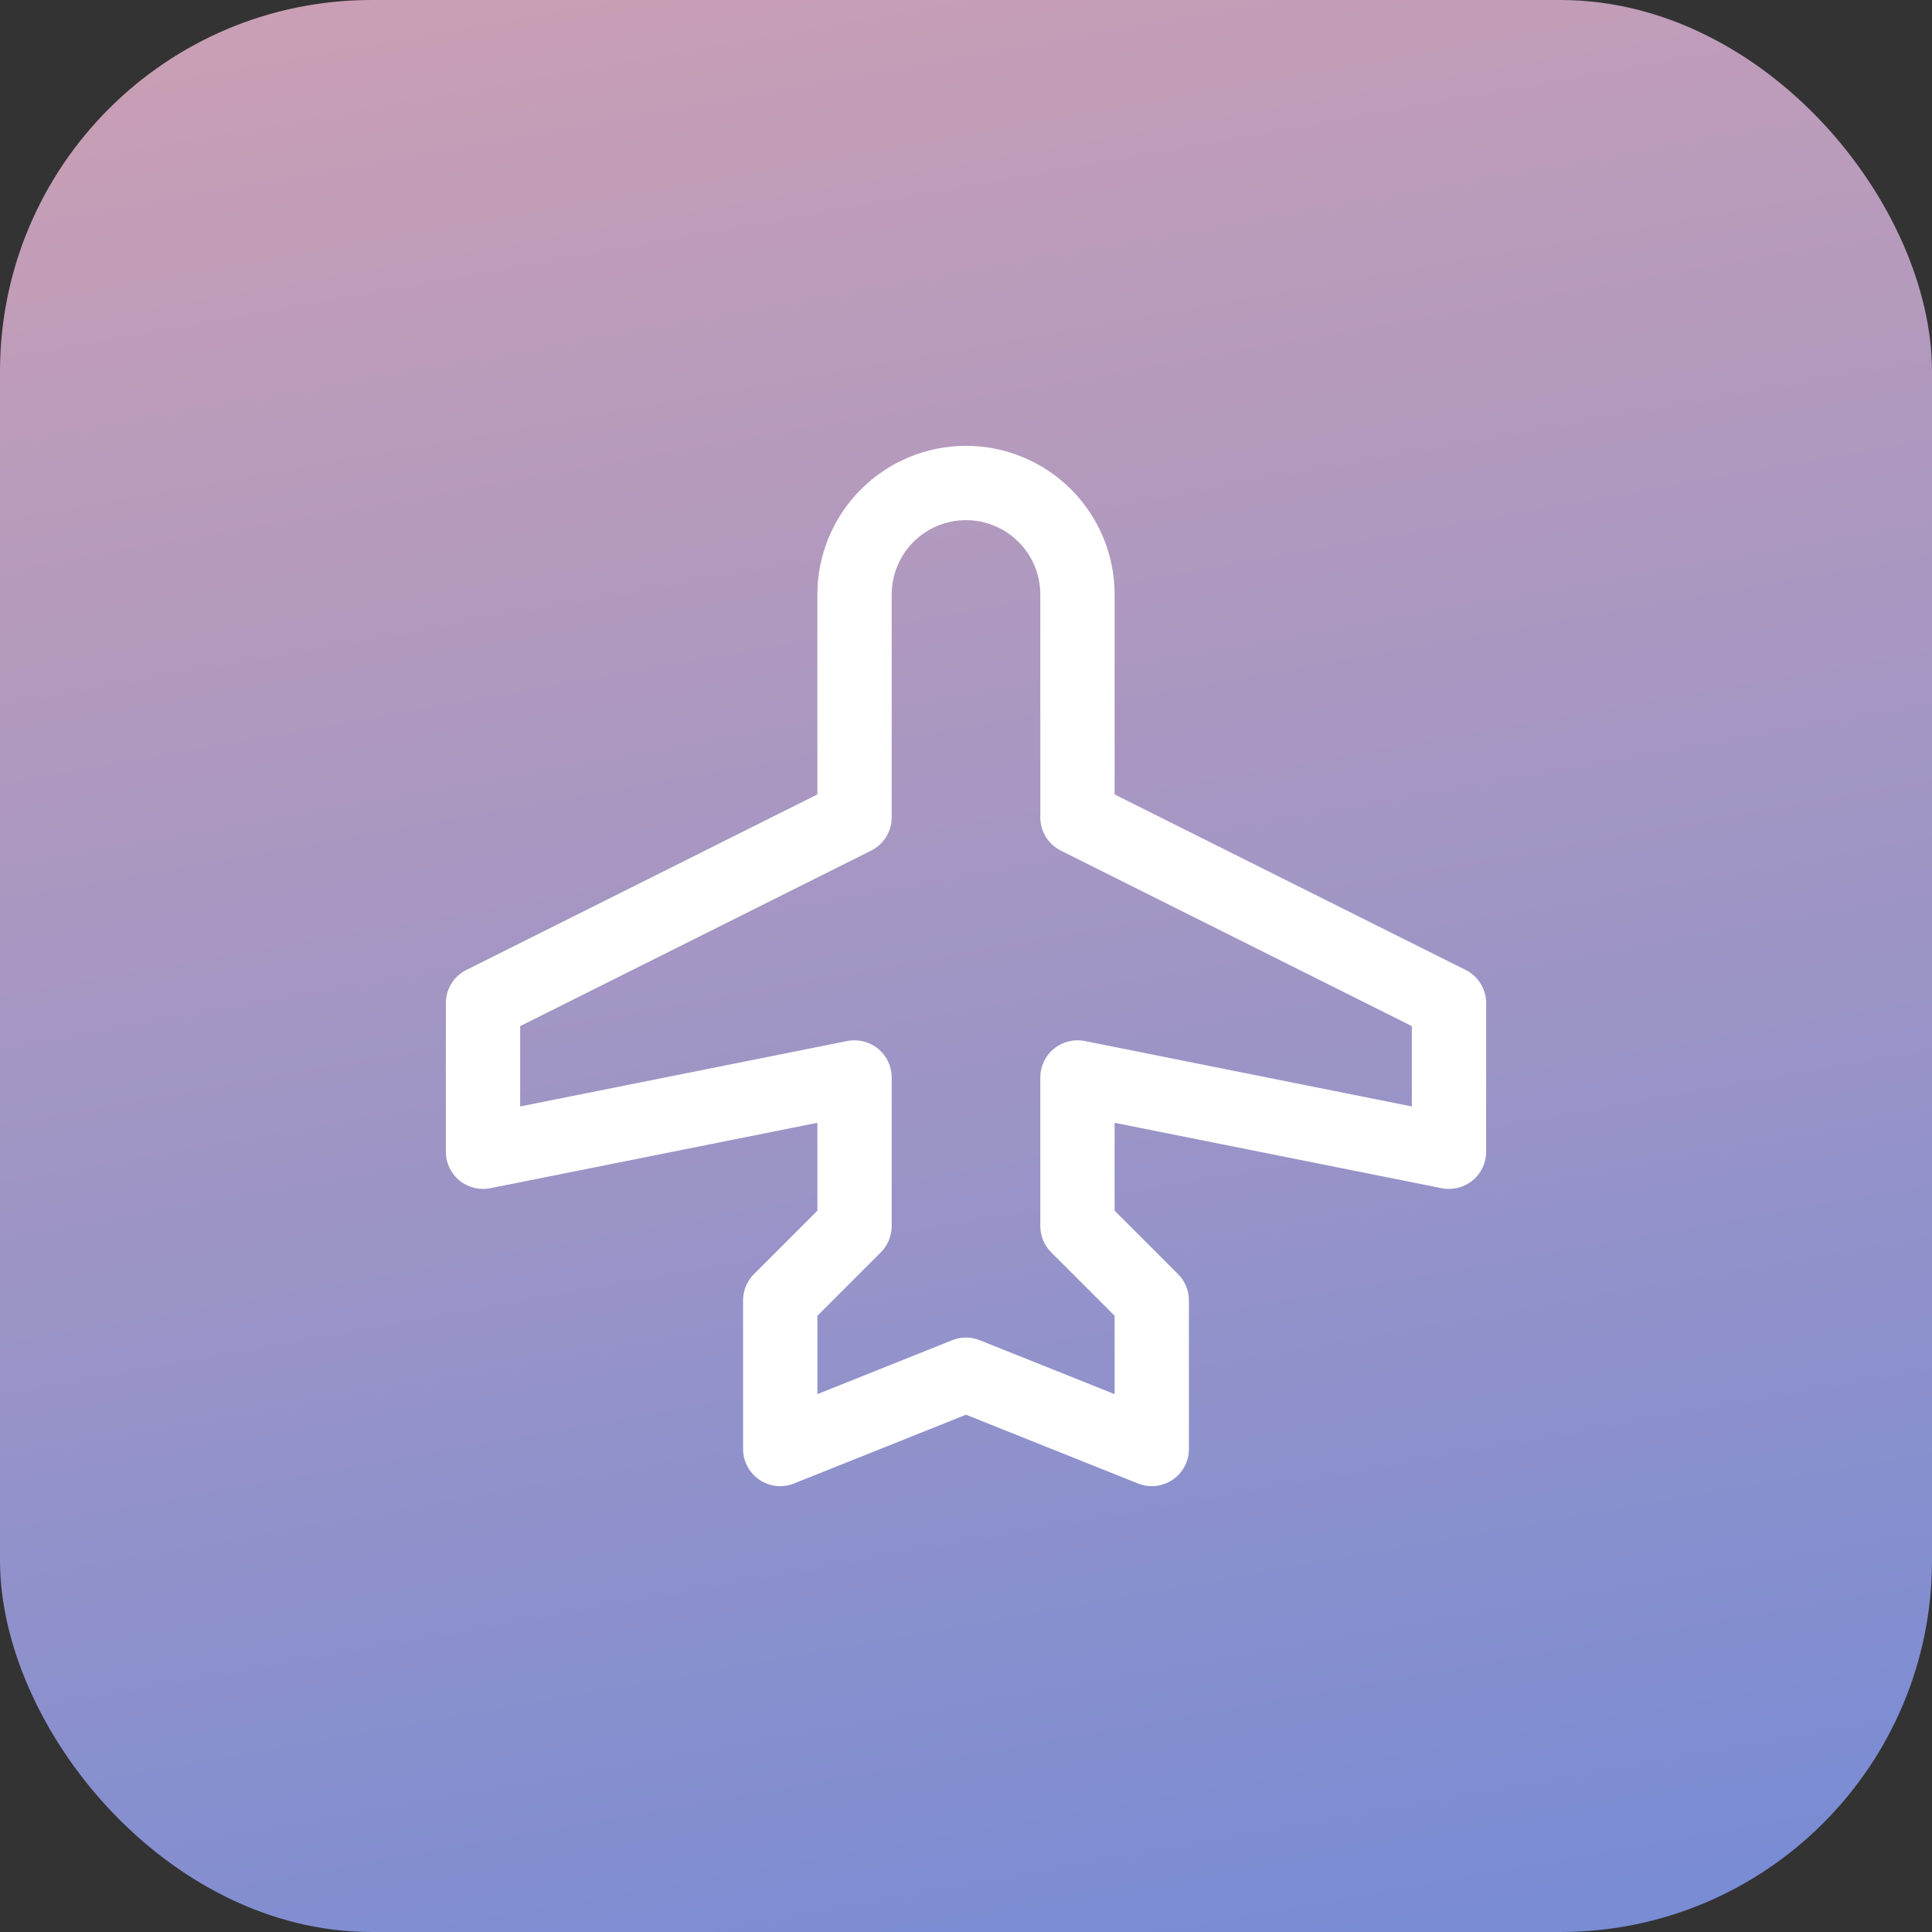
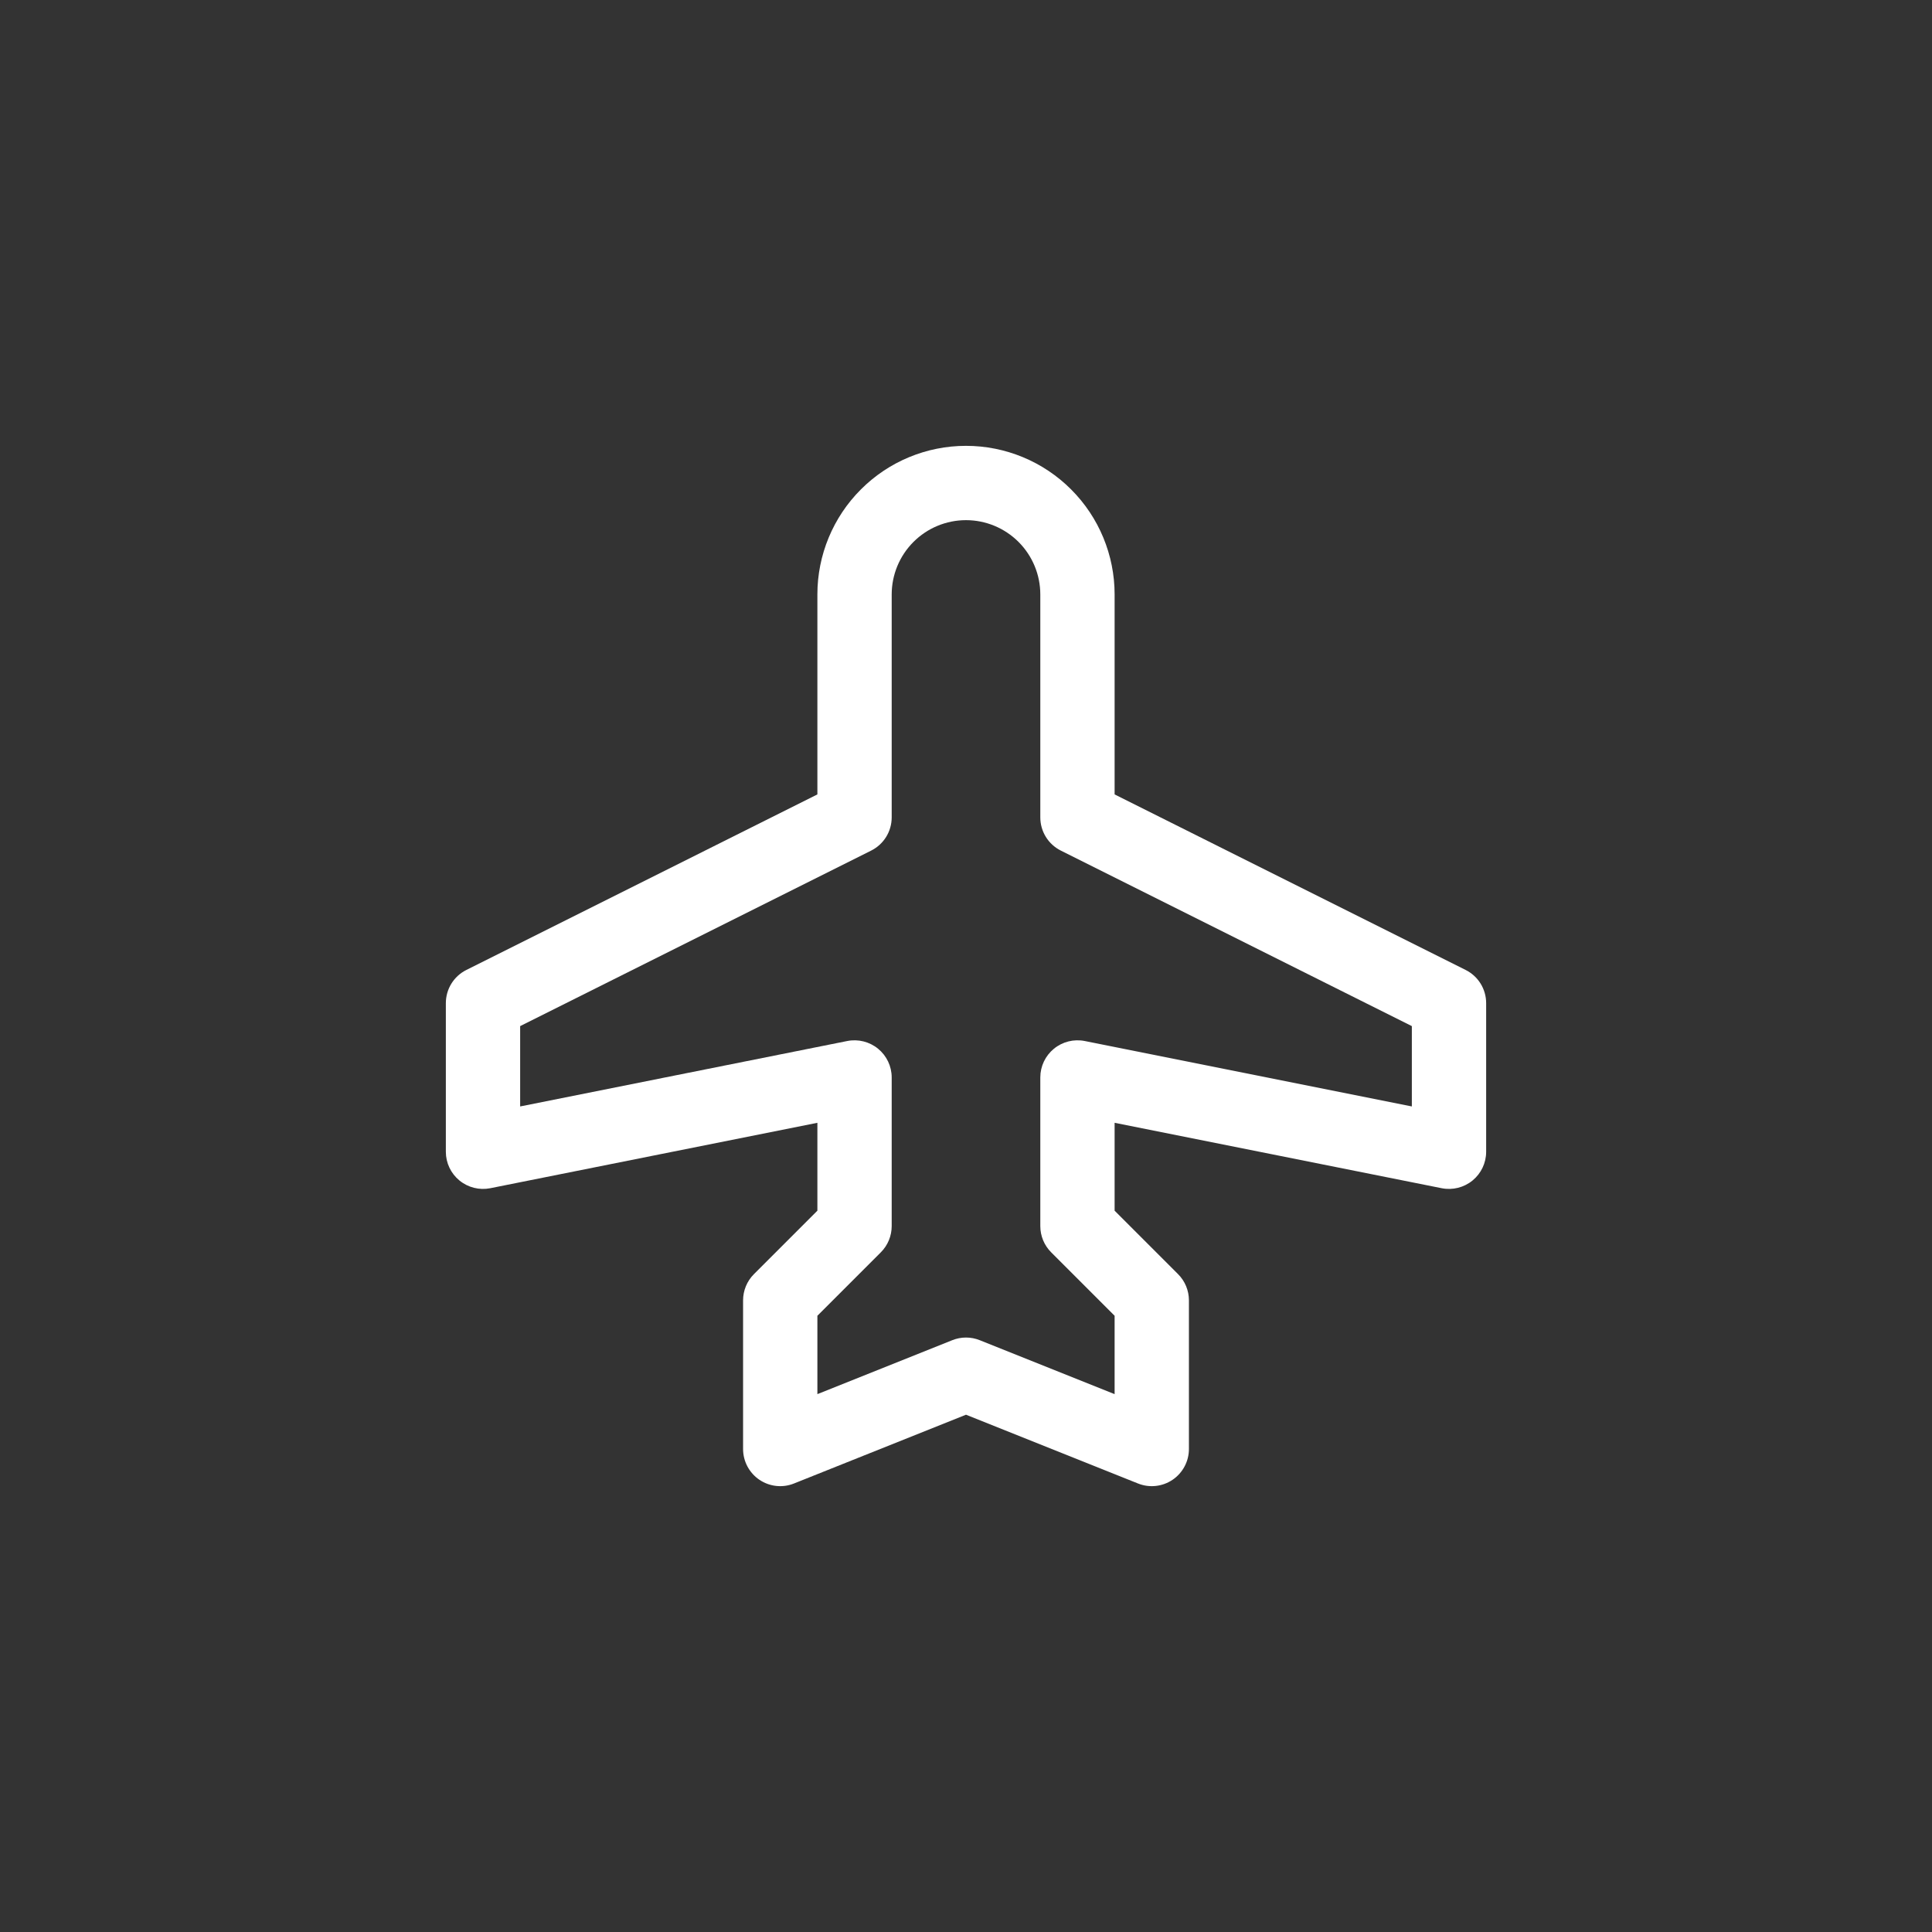
<svg xmlns="http://www.w3.org/2000/svg" width="52" height="52" viewBox="0 0 52 52" fill="none">
  <rect x="0" y="0" width="52" height="52" fill="#333333" stroke="none" />
-   <rect width="52" height="52" rx="10" fill="url(#paint0_linear_52_775)" />
  <path fill-rule="evenodd" clip-rule="evenodd" d="M26 14C25.47 14 24.961 14.211 24.586 14.586C24.211 14.961 24 15.47 24 16V22C24 22.379 23.786 22.725 23.447 22.894L14 27.618V29.78L22.804 28.019C23.098 27.961 23.402 28.037 23.634 28.227C23.866 28.417 24 28.7 24 29V33C24 33.265 23.895 33.52 23.707 33.707L22 35.414V37.523L25.629 36.072C25.867 35.976 26.133 35.976 26.371 36.072L30 37.523V35.414L28.293 33.707C28.105 33.52 28 33.265 28 33V29C28 28.7 28.134 28.417 28.366 28.227C28.598 28.037 28.902 27.961 29.196 28.019L38 29.78V27.618L28.553 22.894C28.214 22.725 28 22.379 28 22V16C28 15.47 27.789 14.961 27.414 14.586C27.039 14.211 26.53 14 26 14ZM23.172 13.172C23.922 12.421 24.939 12 26 12C27.061 12 28.078 12.421 28.828 13.172C29.579 13.922 30 14.939 30 16V21.382L39.447 26.106C39.786 26.275 40 26.621 40 27V31C40 31.3 39.866 31.583 39.634 31.773C39.402 31.963 39.098 32.039 38.804 31.981L30 30.22V32.586L31.707 34.293C31.895 34.48 32 34.735 32 35V39C32 39.332 31.835 39.642 31.561 39.828C31.286 40.014 30.937 40.052 30.629 39.928L26 38.077L21.371 39.928C21.063 40.052 20.714 40.014 20.439 39.828C20.165 39.642 20 39.332 20 39V35C20 34.735 20.105 34.48 20.293 34.293L22 32.586V30.22L13.196 31.981C12.902 32.039 12.598 31.963 12.366 31.773C12.134 31.583 12 31.3 12 31V27C12 26.621 12.214 26.275 12.553 26.106L22 21.382V16C22 14.939 22.421 13.922 23.172 13.172Z" fill="white" />
  <defs>
    <linearGradient id="paint0_linear_52_775" x1="-16.363" y1="-19.882" x2="0.965" y2="77.045" gradientUnits="userSpaceOnUse">
      <stop stop-color="#ECA7A7" />
      <stop offset="1" stop-color="#6086DE" />
    </linearGradient>
  </defs>
</svg>